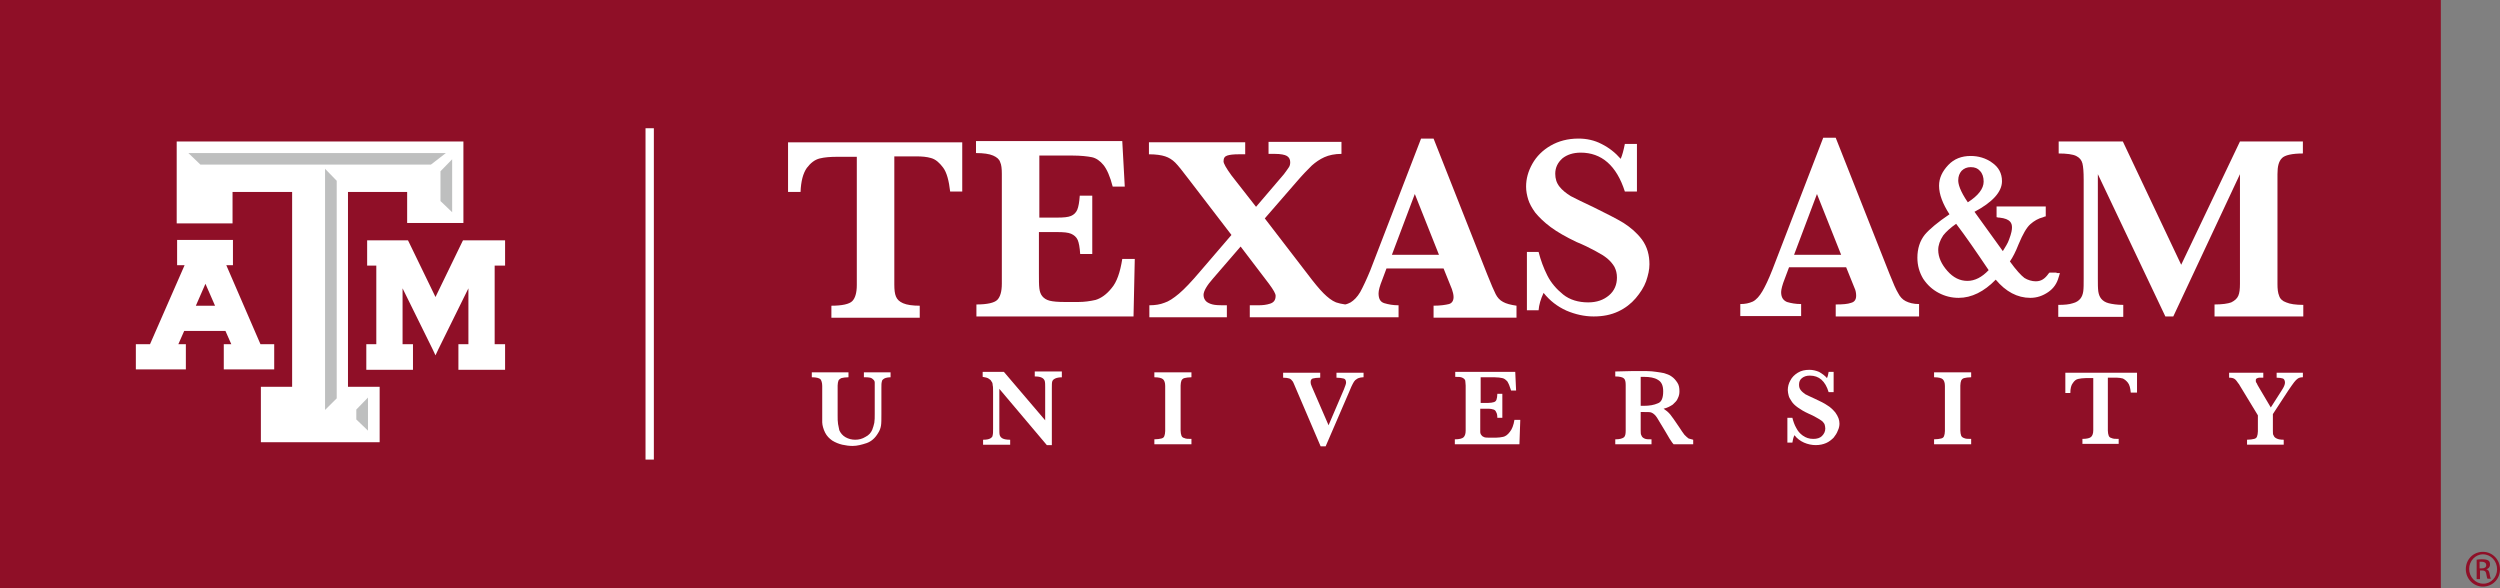
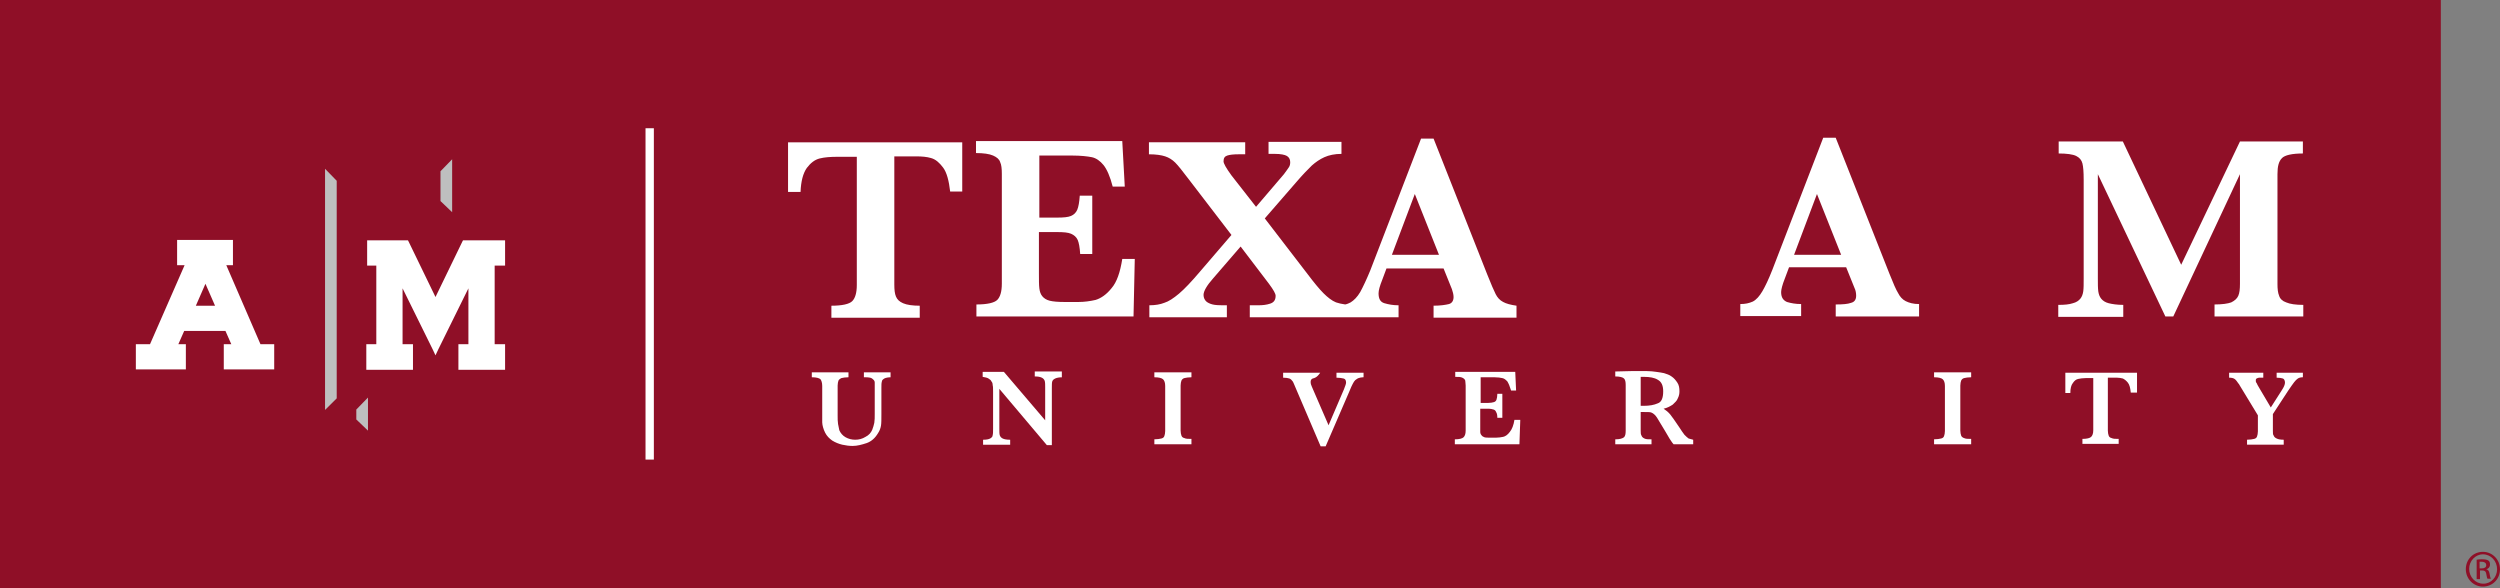
<svg xmlns="http://www.w3.org/2000/svg" width="1700" height="400" viewBox="0 0 1700 400" fill="none">
  <rect x="0" y="0" width="1700" height="400" fill="#808080" stroke="none" />
  <path d="M1659.76 0H0V400H1659.76V0Z" fill="#8F0F27" />
  <path d="M444.623 87.201H438.955V312.518H444.623V87.201Z" fill="white" />
  <path d="M341.188 163.432H316.251H314.834L314.267 164.557L296.131 201.969L277.995 164.557L277.428 163.432H276.011H251.924H249.657V165.682V178.34V180.591H251.924H255.891V234.036H251.64H249.09V236.287V248.945V251.477H251.64H278.561H280.828V248.945V236.287V234.036H278.561H273.744V196.062L294.147 237.412L296.131 241.631L298.115 237.412L318.518 196.062V234.036H313.984H311.717V236.287V248.945V251.477H313.984H341.188H343.455V248.945V236.287V234.036H341.188H336.371V180.591H341.188H343.455V178.34V165.682V163.432H341.188Z" fill="white" />
  <path d="M184.194 234.042H177.11L153.872 180.315H156.139H158.406V178.065V165.407V163.156H156.139H122.701H120.434V165.407V178.065V180.315H122.701H125.534L102.014 234.042H94.646H92.379V236.293V248.951V251.201H94.646H124.117H126.385V248.951V236.293V234.042H124.117H121.284L125.251 225.041H153.306L157.273 234.042H154.439H152.172V236.293V248.951V251.201H154.723H184.194H186.461V248.951V236.293V234.042H184.194ZM146.221 207.882H133.186L139.703 192.973L146.221 207.882Z" fill="white" />
-   <path d="M312.569 96.211H122.988H120.154V99.024V149.094V151.907H122.988H155.577H158.127V149.094V130.529H198.651V263.018H179.948H177.397V265.55V298.18V300.712H179.948H255.61H258.16V298.18V265.55V263.018H255.61H236.624V130.529H276.864V148.813V151.626H279.697H312.569H315.12V148.813V99.024V96.211H312.569Z" fill="white" />
  <path d="M242.291 278.486V285.237L250.226 292.832V270.328L242.291 278.486Z" fill="#BEBFBF" />
  <path d="M221.031 278.764L228.966 270.888V122.927L221.031 114.77V278.764Z" fill="#BEBFBF" />
-   <path d="M128.08 104.072L136.298 111.948H293.007L303.209 104.072H128.08Z" fill="#BEBFBF" />
  <path d="M299.525 116.46V136.713L307.46 144.308V108.303L299.525 116.46Z" fill="#BEBFBF" />
  <path d="M654.609 130.247H646.108C645.258 122.934 643.841 117.308 641.29 113.932C638.74 110.557 636.19 108.306 633.072 107.463C630.239 106.619 626.838 106.337 623.154 106.337H608.135V193.539C608.135 196.914 608.418 199.727 609.268 201.696C610.119 203.665 611.536 205.072 614.086 206.197C616.636 207.322 620.604 207.885 625.421 207.885V216.042H565.345V207.885C572.712 207.885 577.53 206.759 579.514 204.79C581.497 202.821 582.631 199.164 582.631 193.82V106.619H569.879C564.778 106.619 560.811 106.9 557.41 107.744C554.009 108.588 551.176 110.838 548.625 114.214C546.075 117.871 544.658 123.215 544.374 130.529H535.873V96.773H654.326V130.247H654.609Z" fill="white" />
  <path d="M771.646 176.095L770.795 215.194H663.961V207.037C671.329 207.037 676.146 205.912 678.13 203.943C680.114 201.974 681.247 198.317 681.247 192.972V118.148C681.247 114.772 680.964 111.959 680.114 110.272C679.547 108.303 677.847 106.896 675.296 105.771C672.746 104.646 668.779 104.083 663.678 104.083V95.926H763.144L764.844 126.868H756.626C754.926 120.117 752.659 115.054 750.392 112.241C748.125 109.428 745.291 107.459 742.457 106.896C739.624 106.334 735.09 105.771 729.139 105.771H706.751V147.965H718.937C723.188 147.965 726.305 147.684 728.288 146.84C730.272 145.996 731.689 144.59 732.539 142.621C733.389 140.651 733.956 137.276 734.239 133.057H742.741V172.719H734.523C734.239 168.218 733.673 165.124 732.822 163.155C731.972 161.186 730.272 159.779 728.288 158.936C726.305 158.092 723.188 157.81 718.937 157.81H706.468V185.659C706.468 190.441 706.468 193.816 706.751 196.066C707.035 198.317 707.602 200.005 708.735 201.411C709.869 202.817 711.569 203.943 713.836 204.505C716.103 205.068 719.504 205.349 723.754 205.349H733.389C737.357 205.349 741.324 204.787 745.008 203.943C748.692 202.817 752.376 200.286 755.776 196.066C759.46 191.847 761.727 185.096 763.144 176.095H771.646Z" fill="white" />
  <path d="M1022.15 205.342C1019.88 204.216 1018.18 202.247 1017.05 199.997C1015.92 197.747 1013.93 193.246 1011.38 186.776L974.826 94.231H966.325L931.752 183.963C929.202 190.152 926.935 194.934 924.951 198.591C922.967 201.966 920.7 204.216 918.433 205.623C917.3 206.186 916.166 206.748 914.749 207.029C912.482 206.748 910.215 206.186 908.515 205.623C905.681 204.498 902.847 202.247 900.014 199.434C897.18 196.621 893.496 192.121 889.245 186.495L860.057 148.52L881.31 124.048C885.845 118.703 889.529 115.046 892.079 112.515C894.629 110.264 897.463 108.295 900.58 106.889C903.698 105.482 907.665 104.638 912.199 104.638V96.481H862.607V104.638H866.858C870.825 104.638 873.659 105.201 875.076 106.045C876.493 106.889 877.343 108.295 877.343 110.264C877.343 111.671 877.06 112.796 876.493 113.64C875.926 114.484 874.793 116.171 873.092 118.422L854.106 140.644L837.387 119.266C833.703 114.202 832.002 111.108 832.002 109.702C832.002 107.451 832.852 106.326 834.553 105.764C836.253 105.201 838.804 104.92 842.204 104.92H846.738V96.762H781.277V104.92C786.095 104.92 789.779 105.482 792.329 106.326C794.88 107.17 797.147 108.576 799.13 110.545C801.114 112.515 804.231 116.453 808.482 122.079L837.387 159.772L816.133 184.526C810.182 191.558 805.365 196.621 801.681 199.716C797.997 202.81 794.596 205.06 791.762 205.904C788.929 207.029 785.528 207.592 781.561 207.592V215.749H834.269V207.592C830.869 207.592 828.035 207.592 826.051 207.311C824.068 207.029 822.367 206.467 820.667 205.342C819.25 204.216 818.4 202.529 818.4 200.56C818.4 198.028 820.667 194.09 824.918 189.308L843.621 167.648L862.891 192.965C866.008 197.184 867.425 199.716 867.425 201.122C867.425 203.935 866.291 205.623 863.741 206.467C861.191 207.311 858.64 207.592 855.523 207.592H849.855V215.749H909.932H919.85H951.022V207.592C947.338 207.592 944.221 207.029 941.387 206.185C938.553 205.342 937.42 203.091 937.42 199.434C937.42 197.465 938.27 194.371 939.97 190.152L942.804 182.557H981.627L987.295 196.621C987.861 198.309 988.428 200.278 988.428 201.966C988.428 204.498 987.295 206.185 985.311 206.748C983.044 207.311 979.643 207.873 974.826 207.873V216.031H1031.22V207.873C1027.25 207.311 1024.13 206.467 1022.15 205.342ZM946.488 173.274L962.074 131.924L978.51 173.274H946.488Z" fill="white" />
-   <path d="M1121.62 179.744C1121.62 183.401 1120.77 187.057 1119.35 191.277C1117.93 195.215 1115.38 199.153 1112.27 202.81C1109.15 206.467 1105.18 209.561 1100.37 211.811C1095.55 214.062 1090.16 215.187 1083.65 215.187C1077.41 215.187 1071.18 213.78 1065.23 211.249C1058.99 208.436 1053.89 204.498 1049.64 199.153C1047.66 203.373 1046.52 207.311 1046.24 210.967H1038.3V171.305H1046.24C1047.66 176.931 1049.64 182.276 1052.19 187.339C1054.74 192.402 1058.43 196.621 1062.96 200.278C1067.49 203.935 1073.44 205.623 1079.96 205.623C1085.91 205.623 1090.45 203.935 1094.13 200.841C1097.81 197.747 1099.52 193.527 1099.52 188.745C1099.52 185.932 1098.95 183.682 1097.81 181.432C1096.68 179.463 1094.98 177.493 1093 175.806C1091.01 174.118 1088.18 172.43 1084.5 170.461C1080.81 168.492 1076.84 166.523 1072.03 164.554C1064.94 161.178 1058.99 157.803 1054.46 154.427C1049.92 151.052 1046.52 147.676 1043.97 144.582C1041.71 141.488 1040.01 138.394 1039.16 135.581C1038.31 132.768 1037.74 129.955 1037.74 126.861C1037.74 121.516 1039.16 116.453 1041.99 111.389C1044.82 106.326 1049.07 102.107 1054.46 99.012C1059.84 95.918 1066.08 94.231 1073.44 94.231C1078.83 94.231 1084.21 95.356 1089.03 97.887C1094.13 100.419 1098.38 103.794 1102.07 108.014C1103.2 105.482 1104.05 102.107 1104.9 97.887H1113.12V130.236H1104.9C1099.23 112.515 1089.03 103.794 1074.86 103.794C1069.76 103.794 1065.51 105.201 1062.39 107.733C1059.28 110.545 1057.57 113.921 1057.57 118.14C1057.57 121.516 1058.43 124.329 1060.41 126.861C1062.39 129.392 1064.94 131.361 1068.06 133.33C1071.18 135.018 1076.56 137.55 1083.65 140.925C1092.15 145.145 1098.95 148.52 1104.05 151.614C1108.87 154.709 1113.12 158.365 1116.52 162.866C1120.2 167.929 1121.62 173.555 1121.62 179.744Z" fill="white" />
  <path d="M1304.69 215.193H1248.29V207.035C1253.11 207.035 1256.51 206.754 1258.78 205.91C1261.05 205.348 1262.18 203.66 1262.18 201.128C1262.18 199.44 1261.9 197.471 1261.05 195.784L1255.38 181.719H1216.56L1213.72 189.314C1212.02 193.533 1211.17 196.909 1211.17 198.597C1211.17 202.253 1212.59 204.222 1215.14 205.348C1217.97 206.191 1221.09 206.754 1224.77 206.754V214.912H1183.4V206.754C1186.8 206.754 1189.35 206.191 1191.9 205.066C1194.17 203.941 1196.44 201.409 1198.42 198.034C1200.4 194.658 1202.67 189.876 1205.22 183.407L1239.79 93.674H1248.29L1284.85 186.22C1287.4 192.689 1289.38 197.19 1290.8 199.44C1291.93 201.691 1293.64 203.66 1295.9 204.785C1298.17 205.91 1301 206.754 1304.97 206.754V215.193H1304.69ZM1251.98 173.28L1235.54 131.93L1219.96 173.28H1251.98Z" fill="white" />
  <path d="M1565.96 215.196H1505.88V207.039C1510.99 207.039 1514.95 206.476 1517.22 205.632C1519.49 204.507 1521.19 203.101 1522.04 201.132C1522.89 199.163 1523.17 196.631 1523.17 192.974V118.431L1477.83 215.196H1472.45L1426.54 118.431V189.317C1426.54 192.974 1426.54 195.787 1426.82 198.037C1427.11 200.007 1427.67 201.694 1428.81 203.101C1429.94 204.507 1431.64 205.632 1433.91 206.195C1436.17 206.758 1439.57 207.32 1443.82 207.32V215.478H1399.62V207.32C1403.87 207.32 1406.99 207.039 1409.54 206.195C1411.8 205.632 1413.5 204.507 1414.64 203.101C1415.77 201.694 1416.34 200.007 1416.62 198.037C1416.9 196.068 1416.9 193.255 1416.9 189.599V122.088C1416.9 117.025 1416.62 113.368 1416.05 111.118C1415.49 108.867 1414.07 107.179 1411.8 106.054C1409.54 104.929 1405.28 104.367 1399.9 104.367V96.209H1443.54L1483.21 180.035L1523.17 96.209H1565.96V104.367C1558.59 104.367 1553.78 105.492 1551.79 107.461C1549.53 109.711 1548.68 113.087 1548.68 118.431V193.255C1548.68 196.35 1548.96 199.163 1549.81 201.132C1550.38 203.101 1552.08 204.789 1554.63 205.632C1557.18 206.758 1561.14 207.32 1566.24 207.32V215.196H1565.96Z" fill="white" />
  <path d="M606.151 256.54C603.884 256.54 602.467 256.821 601.334 257.383C600.483 257.946 599.633 258.509 599.633 259.634C599.35 260.478 599.35 261.884 599.35 263.853V281.856C599.35 285.232 599.35 287.763 599.067 289.451C598.783 291.139 598.216 292.826 597.083 294.514C595.099 297.89 592.549 300.14 589.432 301.265C586.031 302.391 582.914 303.234 579.797 303.234C577.53 303.234 575.263 302.953 572.712 302.391C570.445 301.828 568.178 300.984 565.911 299.578C563.927 298.171 562.227 296.483 561.094 294.233C560.527 293.108 559.96 291.701 559.677 290.576C559.393 289.451 559.11 288.326 559.11 287.201C559.11 286.075 559.11 284.669 559.11 282.981V262.447C559.11 260.196 558.543 258.79 557.976 257.946C557.126 257.102 555.143 256.54 552.025 256.54V253.164H576.963V256.54C574.979 256.54 573.279 256.821 572.145 257.102C571.012 257.665 570.445 258.227 570.162 258.79C569.878 259.634 569.595 260.759 569.595 262.165V282.7C569.595 284.669 569.595 286.638 569.878 288.326C570.162 290.014 570.445 291.42 570.728 292.545C571.579 294.514 572.996 296.202 574.979 297.327C576.963 298.452 579.23 299.015 581.497 299.015C584.047 299.015 586.314 298.452 588.581 297.046C590.848 295.921 592.265 294.233 593.116 292.264C593.682 290.576 594.249 289.17 594.532 287.482C594.816 285.794 594.816 283.825 594.816 281.575V263.853C594.816 262.165 594.816 261.04 594.816 260.196C594.816 259.353 594.532 258.79 593.966 258.227C593.399 257.665 592.832 257.102 591.699 256.821C590.565 256.54 589.432 256.54 587.448 256.54V253.164H605.584V256.54H606.151Z" fill="white" />
  <path d="M722.622 256.547C720.355 256.547 718.655 256.829 717.521 257.391C716.387 257.954 715.821 258.517 715.537 259.36C715.254 260.204 715.254 261.892 715.254 263.861V302.68H711.853L679.548 264.424V291.428C679.548 293.397 679.548 295.085 679.831 295.929C680.115 296.773 680.682 297.616 681.815 298.179C682.949 298.742 684.649 299.023 686.916 299.023V302.398H668.496V299.023C670.763 299.023 672.18 298.742 673.314 298.179C674.164 297.616 675.014 297.054 675.014 295.929C675.297 295.085 675.297 293.397 675.297 291.428V266.393C675.297 264.424 675.297 262.736 675.014 261.892C675.014 260.767 674.731 259.923 674.164 259.36C673.88 258.517 673.03 257.954 672.18 257.391C671.33 256.829 669.913 256.548 668.213 256.266V252.891H682.665L710.72 285.802V263.299C710.72 261.611 710.72 260.204 710.437 259.079C710.153 258.235 709.586 257.391 708.453 256.829C707.319 256.266 705.902 255.985 703.635 255.985V252.609H722.055V256.547H722.622Z" fill="white" />
  <path d="M810.184 302.109H784.963V298.734C786.947 298.734 788.647 298.452 789.78 298.171C790.914 297.89 791.481 297.327 791.764 296.483C792.047 295.639 792.331 294.514 792.331 293.108V262.447C792.331 260.196 791.764 258.79 790.914 257.946C790.064 257.102 788.08 256.54 784.963 256.54V253.164H810.184V256.54C808.2 256.54 806.5 256.821 805.366 257.102C804.233 257.383 803.666 258.227 803.383 258.79C803.099 259.634 802.816 260.759 802.816 262.165V292.827C802.816 294.233 803.099 295.358 803.383 296.202C803.666 297.046 804.233 297.609 805.366 297.89C806.5 298.452 807.917 298.452 810.184 298.452V302.109Z" fill="white" />
-   <path d="M926.936 256.539C925.803 256.539 924.669 256.821 923.819 257.102C922.969 257.383 922.402 257.946 921.552 258.509C920.985 259.071 920.419 259.915 919.852 261.04C919.285 262.165 918.435 263.853 917.585 266.104L901.432 303.516H898.032L881.312 264.416C880.179 261.884 879.612 260.196 879.045 259.352C878.478 258.509 877.628 257.665 876.778 257.383C875.928 257.102 874.511 256.821 872.527 256.821V253.445H897.748V256.821C895.481 256.821 893.781 257.102 892.647 257.383C891.797 257.665 891.23 258.509 891.23 259.634C891.23 260.759 891.514 261.884 892.081 263.009L903.416 289.17L913.901 264.697C914.751 262.447 915.318 261.04 915.318 260.196C915.318 258.509 914.751 257.665 913.617 257.383C912.484 257.102 910.784 256.821 908.8 256.821V253.445H927.22V256.539H926.936Z" fill="white" />
+   <path d="M926.936 256.539C925.803 256.539 924.669 256.821 923.819 257.102C922.969 257.383 922.402 257.946 921.552 258.509C920.985 259.071 920.419 259.915 919.852 261.04C919.285 262.165 918.435 263.853 917.585 266.104L901.432 303.516H898.032L881.312 264.416C880.179 261.884 879.612 260.196 879.045 259.352C878.478 258.509 877.628 257.665 876.778 257.383C875.928 257.102 874.511 256.821 872.527 256.821V253.445H897.748C895.481 256.821 893.781 257.102 892.647 257.383C891.797 257.665 891.23 258.509 891.23 259.634C891.23 260.759 891.514 261.884 892.081 263.009L903.416 289.17L913.901 264.697C914.751 262.447 915.318 261.04 915.318 260.196C915.318 258.509 914.751 257.665 913.617 257.383C912.484 257.102 910.784 256.821 908.8 256.821V253.445H927.22V256.539H926.936Z" fill="white" />
  <path d="M1033.77 286.083L1033.21 302.117H989.283V298.742C992.4 298.742 994.384 298.179 995.234 297.335C996.084 296.491 996.651 295.085 996.651 292.834V262.173C996.651 260.767 996.368 259.642 996.368 258.798C996.084 257.954 995.518 257.391 994.384 256.829C993.25 256.266 991.834 256.266 989.567 256.266V252.891H1030.37L1030.94 265.549H1027.54C1026.69 262.736 1025.84 260.767 1024.99 259.36C1023.86 258.235 1023.01 257.391 1021.59 257.11C1020.45 256.829 1018.47 256.547 1016.2 256.547H1006.85V273.988H1011.95C1013.65 273.988 1015.07 273.706 1015.92 273.425C1016.77 273.144 1017.34 272.581 1017.62 271.737C1017.9 270.893 1018.19 269.487 1018.19 267.799H1021.59V284.114H1018.19C1018.19 282.145 1017.9 281.02 1017.34 280.176C1017.05 279.332 1016.49 278.77 1015.64 278.488C1014.79 278.207 1013.65 277.926 1011.67 277.926H1006.57V289.459C1006.57 291.428 1006.57 292.834 1006.57 293.678C1006.57 294.522 1006.85 295.366 1007.42 295.929C1007.7 296.491 1008.55 297.054 1009.4 297.335C1010.25 297.616 1011.67 297.616 1013.37 297.616H1017.34C1019.04 297.616 1020.74 297.335 1022.16 297.054C1023.57 296.773 1025.27 295.647 1026.69 293.678C1028.11 291.99 1029.24 289.178 1029.81 285.521H1033.77V286.083Z" fill="white" />
  <path d="M1151.37 302.117H1138.05C1137.49 301.555 1136.92 300.711 1136.35 299.867C1135.5 298.742 1134.94 297.616 1134.09 296.21C1133.24 294.804 1132.67 293.678 1132.1 292.835L1128.7 287.209C1127.29 284.677 1126.15 282.989 1125.3 282.145C1124.45 281.301 1123.6 280.739 1122.75 280.458C1121.9 280.176 1120.2 280.176 1117.65 280.176H1115.67V292.835C1115.67 294.241 1115.67 295.366 1116.23 296.21C1116.52 297.054 1117.08 297.617 1118.22 298.179C1119.35 298.742 1120.77 298.742 1123.03 298.742V302.117H1098.38V298.742C1101.5 298.742 1103.2 298.179 1104.33 297.335C1105.18 296.491 1105.47 295.085 1105.47 292.835V261.892C1105.47 259.642 1105.18 258.235 1104.33 257.391C1103.48 256.548 1101.5 255.985 1098.38 255.985V252.609L1109.72 252.328C1110.57 252.328 1111.7 252.328 1112.83 252.328C1113.97 252.328 1115.1 252.328 1115.95 252.328C1116.8 252.328 1117.93 252.328 1119.63 252.328C1122.18 252.328 1124.45 252.609 1126.44 252.891C1128.7 253.172 1130.12 253.453 1131.54 253.735C1133.24 254.297 1135.22 254.86 1136.64 255.985C1138.34 257.11 1139.47 258.517 1140.6 260.204C1141.74 261.892 1142.02 263.861 1142.02 266.112C1142.02 267.799 1141.74 269.206 1140.89 270.894C1140.32 272.581 1138.9 273.706 1137.49 275.113C1135.79 276.238 1133.8 277.363 1131.25 277.926C1132.95 279.051 1134.37 280.176 1135.79 281.864C1136.92 283.27 1138.9 286.083 1141.74 290.303C1143.15 292.553 1144.57 294.522 1145.42 295.647C1146.56 296.773 1147.41 297.617 1148.26 298.179C1149.11 298.46 1150.24 298.742 1151.37 299.023V302.117ZM1130.97 266.112C1130.97 262.173 1129.84 259.642 1127.29 258.235C1125.02 256.829 1121.9 256.266 1117.93 256.266C1117.37 256.266 1117.08 256.266 1116.8 256.266H1115.67V275.957H1117.93C1121.62 275.957 1124.74 275.394 1127.29 274.269C1129.84 273.425 1130.97 270.612 1130.97 266.112Z" fill="white" />
-   <path d="M1250.84 288.045C1250.84 289.451 1250.56 291.139 1249.71 292.827C1249.14 294.515 1248 296.202 1246.87 297.609C1245.45 299.015 1243.75 300.422 1241.77 301.266C1239.79 302.11 1237.52 302.672 1234.69 302.672C1232.14 302.672 1229.3 302.109 1226.75 300.984C1224.2 299.859 1221.93 298.171 1220.23 295.921C1219.38 297.609 1219.1 299.297 1218.82 300.984H1215.42V284.107H1218.82C1219.38 286.357 1220.23 288.889 1221.37 290.858C1222.5 293.108 1223.92 294.796 1225.9 296.202C1227.88 297.609 1230.15 298.453 1232.99 298.453C1235.54 298.453 1237.52 297.89 1238.94 296.484C1240.35 295.077 1241.2 293.389 1241.2 291.42C1241.2 290.295 1240.92 289.17 1240.64 288.326C1240.07 287.482 1239.5 286.638 1238.65 286.076C1237.8 285.513 1236.67 284.669 1234.97 283.825C1233.55 282.981 1231.85 282.138 1229.87 281.294C1226.75 279.887 1224.48 278.481 1222.5 277.074C1220.52 275.668 1219.1 274.261 1218.25 272.855C1217.4 271.448 1216.55 270.323 1216.27 268.917C1215.98 267.792 1215.7 266.385 1215.7 265.26C1215.7 263.01 1216.27 260.759 1217.4 258.79C1218.53 256.54 1220.23 254.852 1222.5 253.446C1224.77 252.039 1227.32 251.477 1230.44 251.477C1232.7 251.477 1234.97 252.039 1236.95 252.883C1238.94 254.008 1240.92 255.415 1242.34 257.102C1242.9 255.977 1243.19 254.571 1243.47 252.883H1246.87V266.666H1243.47C1241.2 259.071 1236.95 255.415 1230.72 255.415C1228.45 255.415 1226.75 255.977 1225.33 257.102C1223.92 258.228 1223.35 259.634 1223.35 261.603C1223.35 263.01 1223.63 264.135 1224.48 265.26C1225.33 266.385 1226.47 267.229 1227.6 268.073C1229.02 268.917 1231.29 269.761 1234.12 271.167C1237.8 272.855 1240.64 274.261 1242.62 275.668C1244.6 276.793 1246.3 278.481 1248 280.45C1249.99 283.263 1250.84 285.513 1250.84 288.045Z" fill="white" />
  <path d="M1340.39 302.109H1315.17V298.734C1317.16 298.734 1318.86 298.452 1319.99 298.171C1321.12 297.89 1321.69 297.327 1321.97 296.483C1322.26 295.639 1322.54 294.514 1322.54 293.108V262.447C1322.54 260.196 1321.97 258.79 1321.12 257.946C1320.27 257.102 1318.29 256.54 1315.17 256.54V253.164H1340.39V256.54C1338.41 256.54 1336.71 256.821 1335.58 257.102C1334.44 257.383 1333.87 258.227 1333.59 258.79C1333.31 259.634 1333.02 260.759 1333.02 262.165V292.827C1333.02 294.233 1333.31 295.358 1333.59 296.202C1333.87 297.046 1334.73 297.609 1335.58 297.89C1336.71 298.452 1338.13 298.452 1340.39 298.452V302.109Z" fill="white" />
  <path d="M1452.32 266.947H1448.92C1448.64 263.853 1448.07 261.603 1446.94 260.196C1445.81 258.79 1444.67 257.946 1443.54 257.383C1442.4 257.102 1440.99 256.821 1439.57 256.821H1433.34V292.826C1433.34 294.233 1433.62 295.358 1433.9 296.202C1434.19 297.046 1434.75 297.608 1435.89 297.89C1437.02 298.452 1438.44 298.452 1440.7 298.452V301.828H1416.05V298.452C1419.17 298.452 1421.15 297.89 1422 297.046C1422.85 296.202 1423.42 294.796 1423.42 292.545V257.102H1418.32C1416.33 257.102 1414.63 257.383 1413.22 257.665C1411.8 257.946 1410.67 258.79 1409.53 260.478C1408.4 261.884 1407.83 264.134 1407.83 267.229H1404.43V253.445H1453.17V266.947H1452.32Z" fill="white" />
  <path d="M1565.96 256.539C1564.54 256.539 1563.41 256.821 1562.56 257.383C1561.71 257.946 1560.86 258.79 1560.01 259.915C1559.16 261.04 1557.74 263.009 1556.04 265.541L1545.56 281.575V293.108C1545.56 294.514 1545.56 295.639 1546.12 296.202C1546.41 297.046 1546.97 297.608 1548.11 298.171C1549.24 298.734 1550.66 299.015 1552.93 299.015V302.39H1527.99V299.015C1529.97 299.015 1531.67 298.734 1532.81 298.452C1533.94 298.171 1534.51 297.608 1534.79 296.765C1535.07 295.921 1535.36 294.795 1535.36 293.389V282.419L1522.89 261.884C1522.89 261.884 1522.6 261.603 1522.6 261.322C1522.6 261.04 1522.32 261.04 1522.32 261.04C1521.19 259.352 1520.34 258.227 1519.49 257.665C1518.64 257.102 1517.5 256.821 1515.8 256.821V253.445H1539.04V256.821C1537.91 256.821 1537.06 256.821 1536.21 256.821C1535.64 256.821 1535.07 257.102 1534.51 257.383C1533.94 257.665 1533.94 258.227 1533.94 258.79C1533.94 259.352 1533.94 259.915 1534.51 260.478C1534.79 261.04 1535.36 262.447 1536.49 264.134L1544.14 277.074L1551.51 265.541C1553.21 263.009 1553.78 261.322 1553.78 260.196C1553.78 258.79 1553.21 257.665 1552.36 257.383C1551.51 257.102 1550.09 256.821 1548.11 256.821V253.445H1565.96V256.539Z" fill="white" />
-   <path d="M1398.47 185.382H1394.51H1393.66L1393.09 185.944C1390.54 189.601 1387.99 191.289 1384.3 191.289C1381.75 191.289 1378.92 190.445 1376.65 189.038C1374.39 187.351 1370.99 183.694 1366.73 177.787C1368.72 174.974 1370.7 171.036 1372.69 165.972C1375.52 159.221 1378.07 154.721 1380.62 152.47C1383.17 150.22 1386 148.532 1389.41 147.688L1389.97 147.407L1391.11 147.126V146V141.781V140.375H1389.69H1359.08H1357.67V141.781V146.282V147.688L1359.08 147.97H1359.65C1367.3 148.813 1368.15 151.908 1368.15 154.721C1368.15 156.127 1367.87 158.377 1366.17 162.878C1365.32 165.41 1363.62 167.941 1361.92 170.754L1342.65 144.031C1354.83 137.562 1361.35 130.529 1361.35 123.216C1361.35 117.871 1359.08 113.652 1354.55 110.557C1350.3 107.463 1345.2 106.057 1340.1 106.057C1333.86 106.057 1328.76 108.026 1324.79 112.245C1320.83 116.465 1318.56 120.965 1318.56 126.31C1318.56 132.217 1321.11 138.687 1325.64 145.719C1317.71 151.064 1312.04 155.846 1308.93 159.503C1305.52 163.722 1303.82 169.067 1303.82 175.255C1303.82 180.6 1305.24 185.382 1307.79 189.601C1310.63 193.82 1314.03 196.915 1318.28 199.165C1322.53 201.415 1327.06 202.541 1331.88 202.541C1340.66 202.541 1349.17 198.321 1357.1 190.164C1363.9 198.321 1371.84 202.541 1380.62 202.541C1385.15 202.541 1389.12 201.134 1392.81 198.602C1396.49 196.071 1398.76 192.695 1399.89 188.476L1400.17 187.632L1400.74 185.663H1398.47V185.382ZM1338.11 137.562C1332.73 129.685 1331.6 125.185 1331.6 122.653C1331.6 119.84 1332.45 117.871 1333.86 116.183C1335.56 114.495 1337.55 113.652 1340.1 113.652C1342.93 113.652 1344.91 114.495 1346.33 116.183C1348.03 117.871 1348.88 120.403 1348.88 123.497C1348.88 128.279 1345.2 133.061 1338.11 137.562ZM1330.18 152.189C1336.41 160.346 1343.78 171.036 1352.28 183.694C1347.75 188.476 1342.93 191.007 1337.83 191.007C1332.73 191.007 1328.19 188.757 1324.23 184.256C1320.26 179.756 1317.99 174.974 1317.99 169.91C1317.99 166.816 1319.13 163.441 1321.39 160.065C1323.38 157.533 1326.49 154.721 1330.18 152.189Z" fill="white" />
  <path d="M1688.38 375.25C1694.9 375.25 1700 380.595 1700 387.064C1700 393.815 1694.9 398.879 1688.38 398.879C1681.86 398.879 1676.76 393.534 1676.76 387.064C1676.76 380.313 1681.86 375.25 1688.38 375.25ZM1688.38 376.938C1683.28 376.938 1679.03 381.438 1679.03 386.783C1679.03 392.409 1683.28 396.91 1688.67 396.91C1694.05 396.91 1698.02 392.409 1698.02 387.064C1698.02 381.439 1693.77 376.938 1688.38 376.938ZM1686.12 393.815H1684.13V380.595C1685.27 380.313 1686.4 380.313 1687.82 380.313C1689.8 380.313 1691.22 380.595 1692.07 381.157C1692.92 381.72 1693.2 382.564 1693.2 383.97C1693.2 385.658 1692.07 386.783 1690.65 387.064C1691.78 387.346 1692.63 388.189 1692.92 390.159C1693.2 392.128 1693.48 392.972 1693.77 393.534H1691.5C1691.22 393.253 1690.93 391.846 1690.65 390.159C1690.37 388.471 1689.52 387.908 1687.82 387.908H1686.4V393.815H1686.12ZM1686.12 386.502H1687.53C1689.23 386.502 1690.65 385.939 1690.65 384.251C1690.65 383.126 1689.8 382.001 1687.53 382.001C1686.97 382.001 1686.4 382.001 1686.12 382.001V386.502Z" fill="#8F0F27" />
</svg>